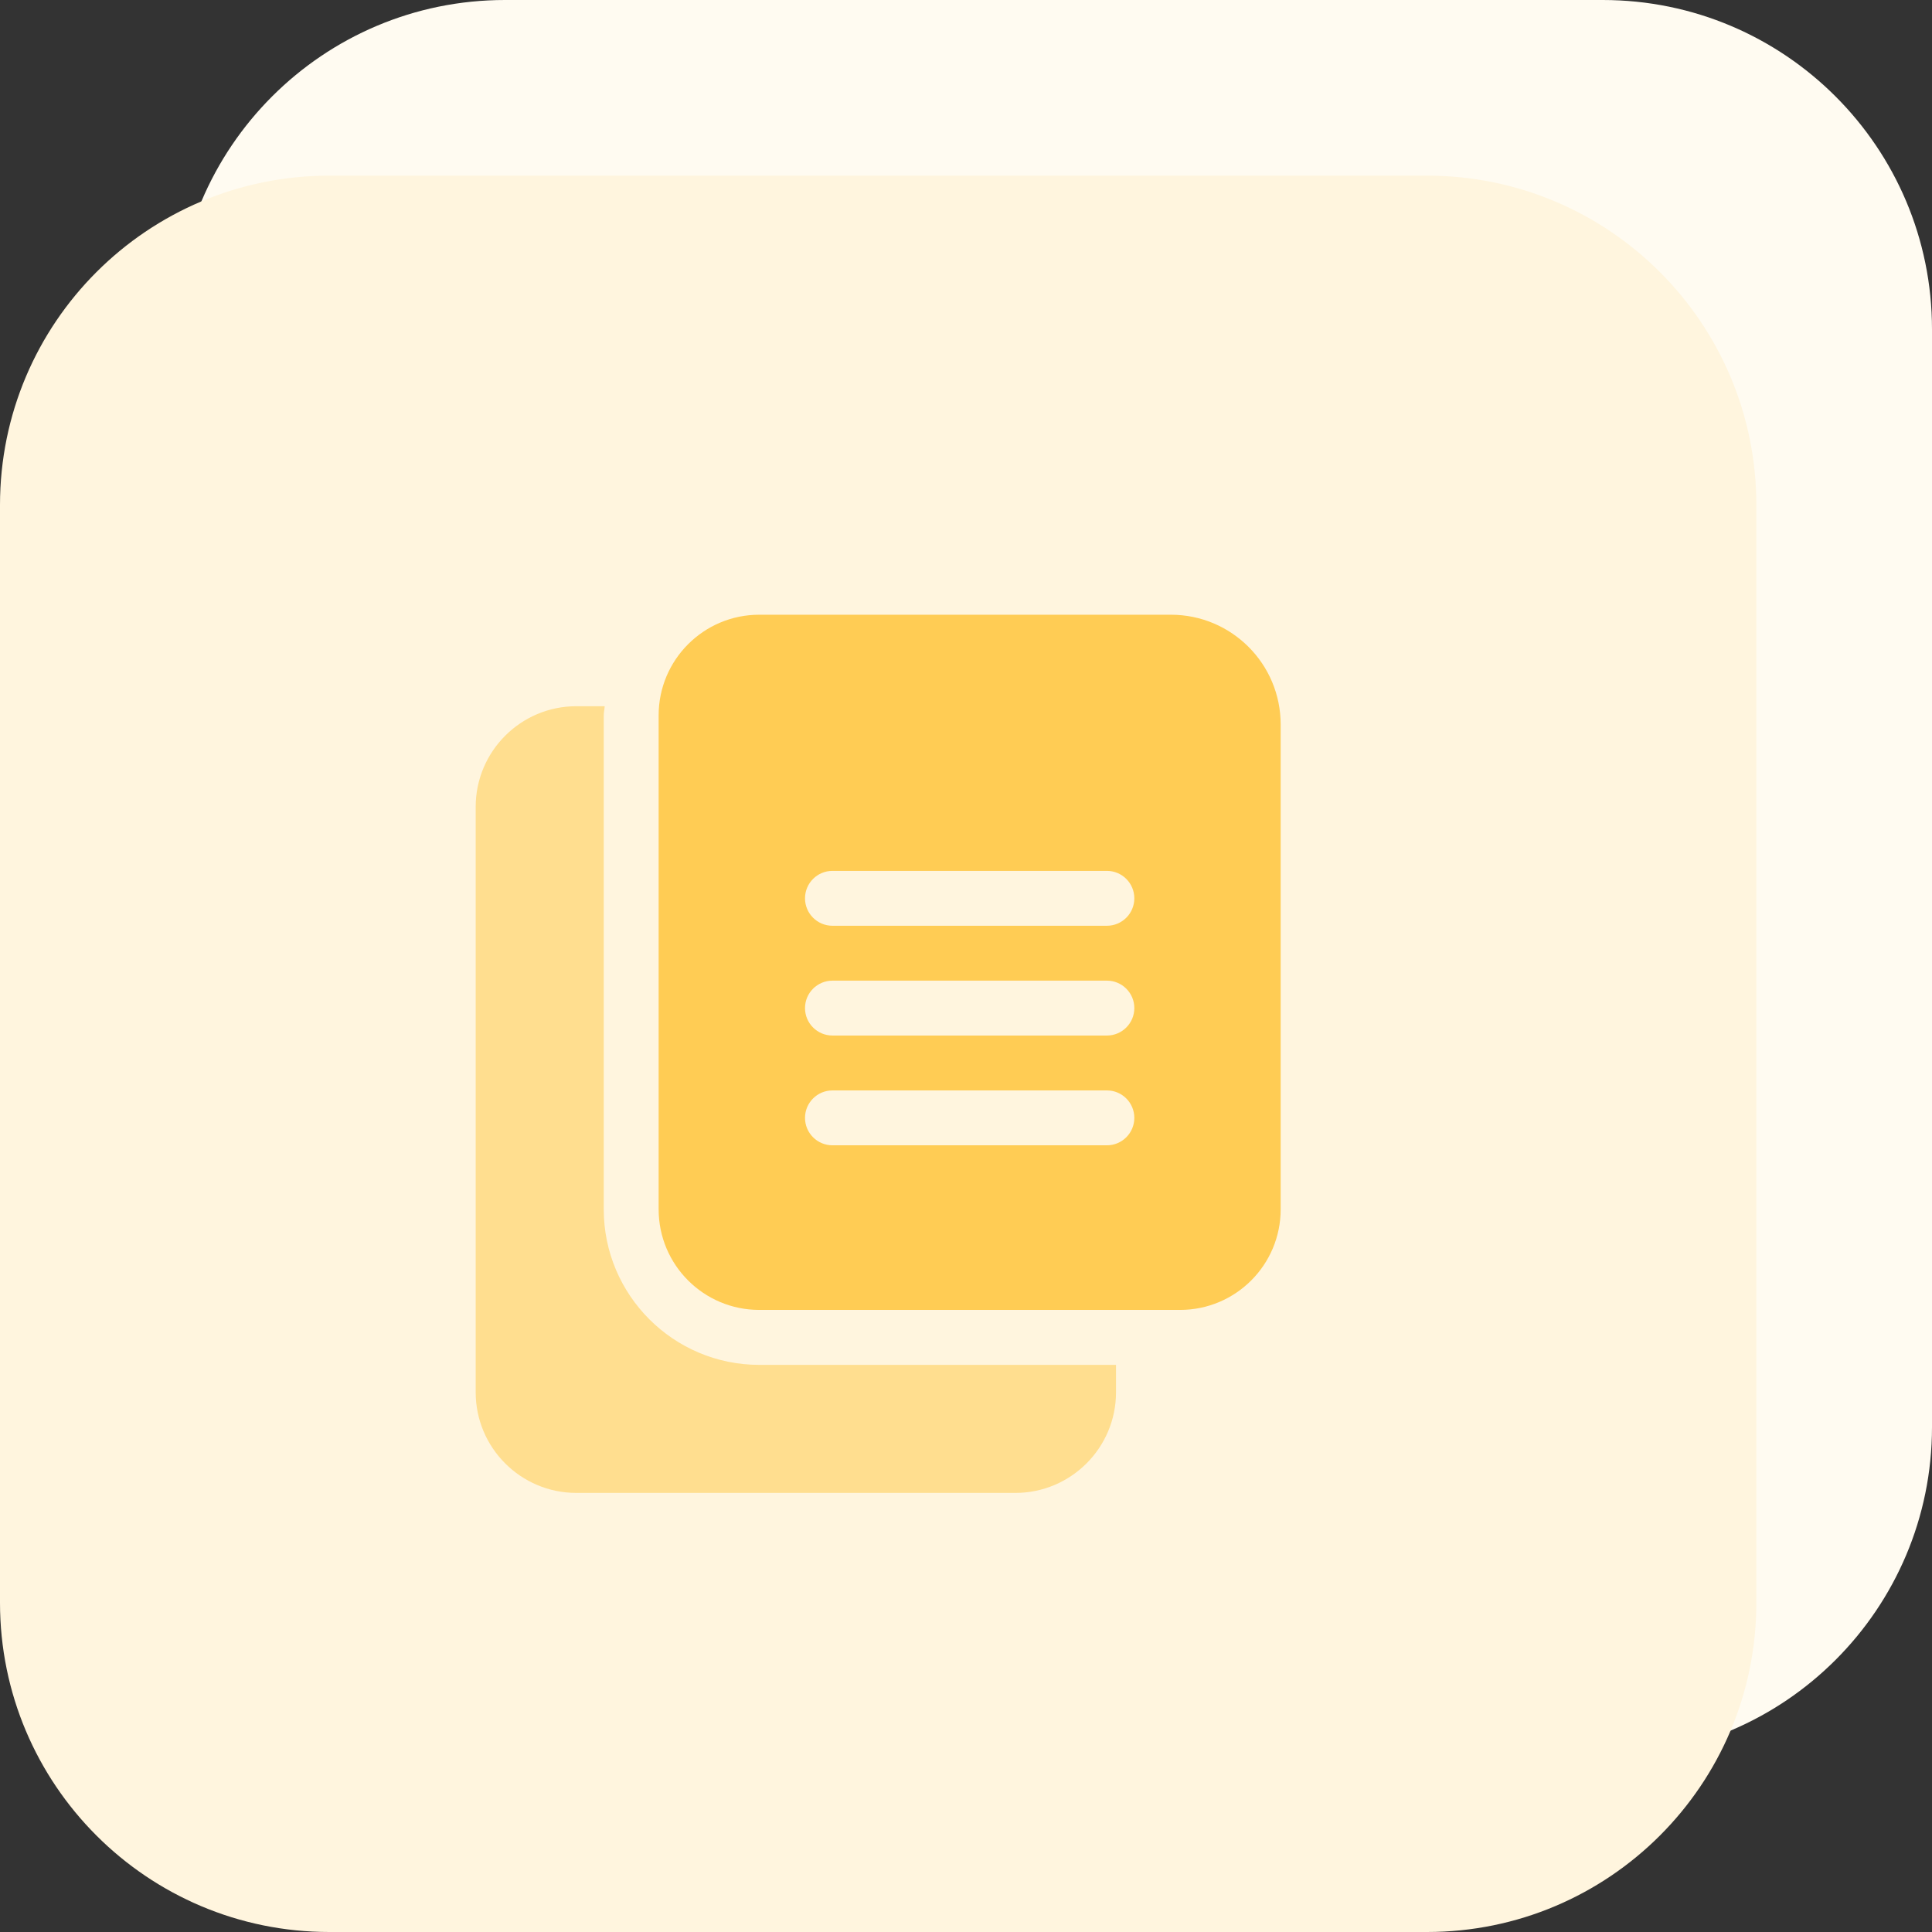
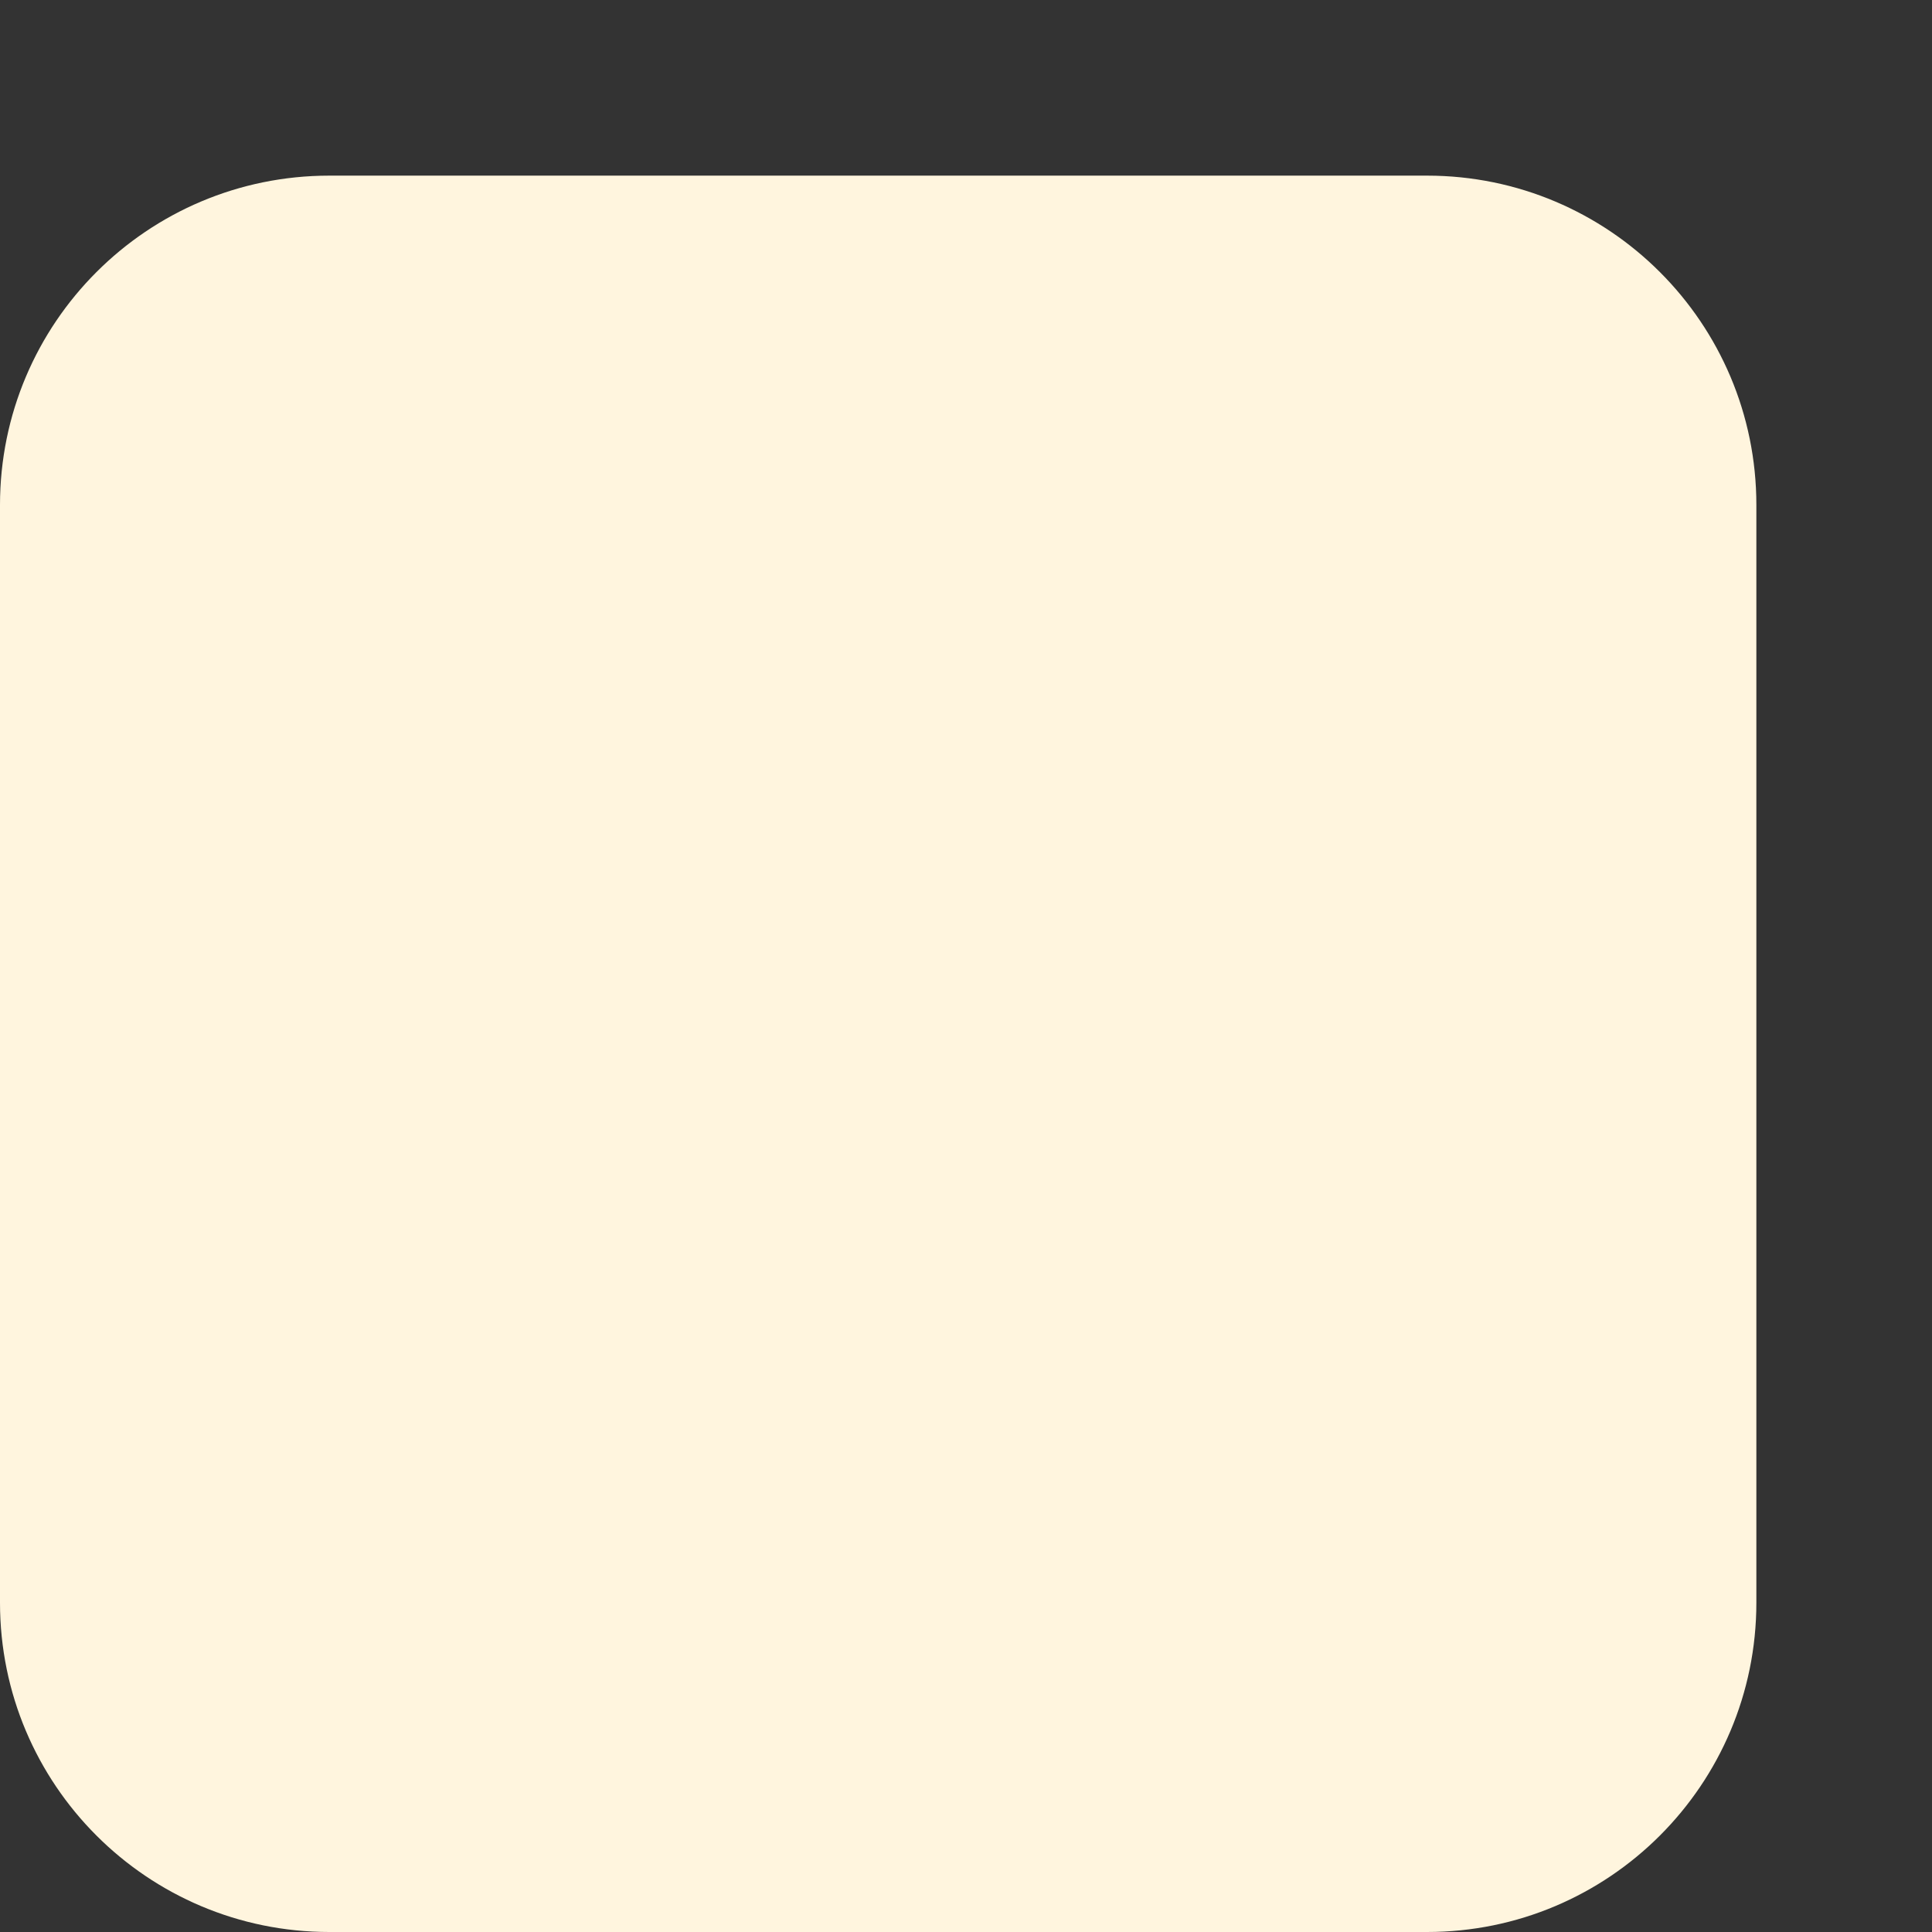
<svg xmlns="http://www.w3.org/2000/svg" width="110" height="110" viewBox="0 0 110 110" fill="none">
  <rect x="0" y="0" width="110" height="110" fill="#333333" stroke="none" />
-   <path d="M91.25 100H28.75C18.394 100 10 91.606 10 81.25V18.75C10 8.394 18.394 0 28.75 0H91.25C101.606 0 110 8.394 110 18.75V81.25C110 91.606 101.606 100 91.25 100Z" fill="#FFFBF1" />
  <path d="M81.25 110H18.75C8.394 110 0 101.606 0 91.25V28.75C0 18.394 8.394 10 18.75 10H81.25C91.606 10 100 18.394 100 28.75V91.25C100 101.606 91.606 110 81.25 110Z" fill="#FFF5DE" />
-   <path d="M43.228 35C40.066 35 37.5 37.566 37.5 40.728V68.853C37.5 72.019 40.066 74.581 43.228 74.581H67.188C70.353 74.581 72.916 72.016 72.916 68.853V41.25C72.916 37.797 70.119 35 66.666 35H43.228ZM63.022 65.209H47.397C46.534 65.209 45.834 64.509 45.834 63.647C45.834 62.784 46.534 62.084 47.397 62.084H63.022C63.884 62.084 64.584 62.784 64.584 63.647C64.584 64.509 63.884 65.209 63.022 65.209ZM63.022 58.959H47.397C46.534 58.959 45.834 58.259 45.834 57.397C45.834 56.534 46.534 55.834 47.397 55.834H63.022C63.884 55.834 64.584 56.534 64.584 57.397C64.584 58.259 63.884 58.959 63.022 58.959ZM63.022 52.709H47.397C46.534 52.709 45.834 52.009 45.834 51.147C45.834 50.284 46.534 49.584 47.397 49.584H63.022C63.884 49.584 64.584 50.284 64.584 51.147C64.584 52.009 63.884 52.709 63.022 52.709Z" fill="#FFCC54" />
-   <path d="M43.228 77.71C38.344 77.71 34.375 73.738 34.375 68.856V40.731C34.375 40.553 34.419 40.388 34.428 40.209H32.813C29.653 40.209 27.084 42.778 27.084 45.938V79.272C27.084 82.431 29.653 85 32.813 85H57.813C60.972 85 63.541 82.431 63.541 79.272V77.71H43.228Z" fill="#FFDE8F" />
</svg>